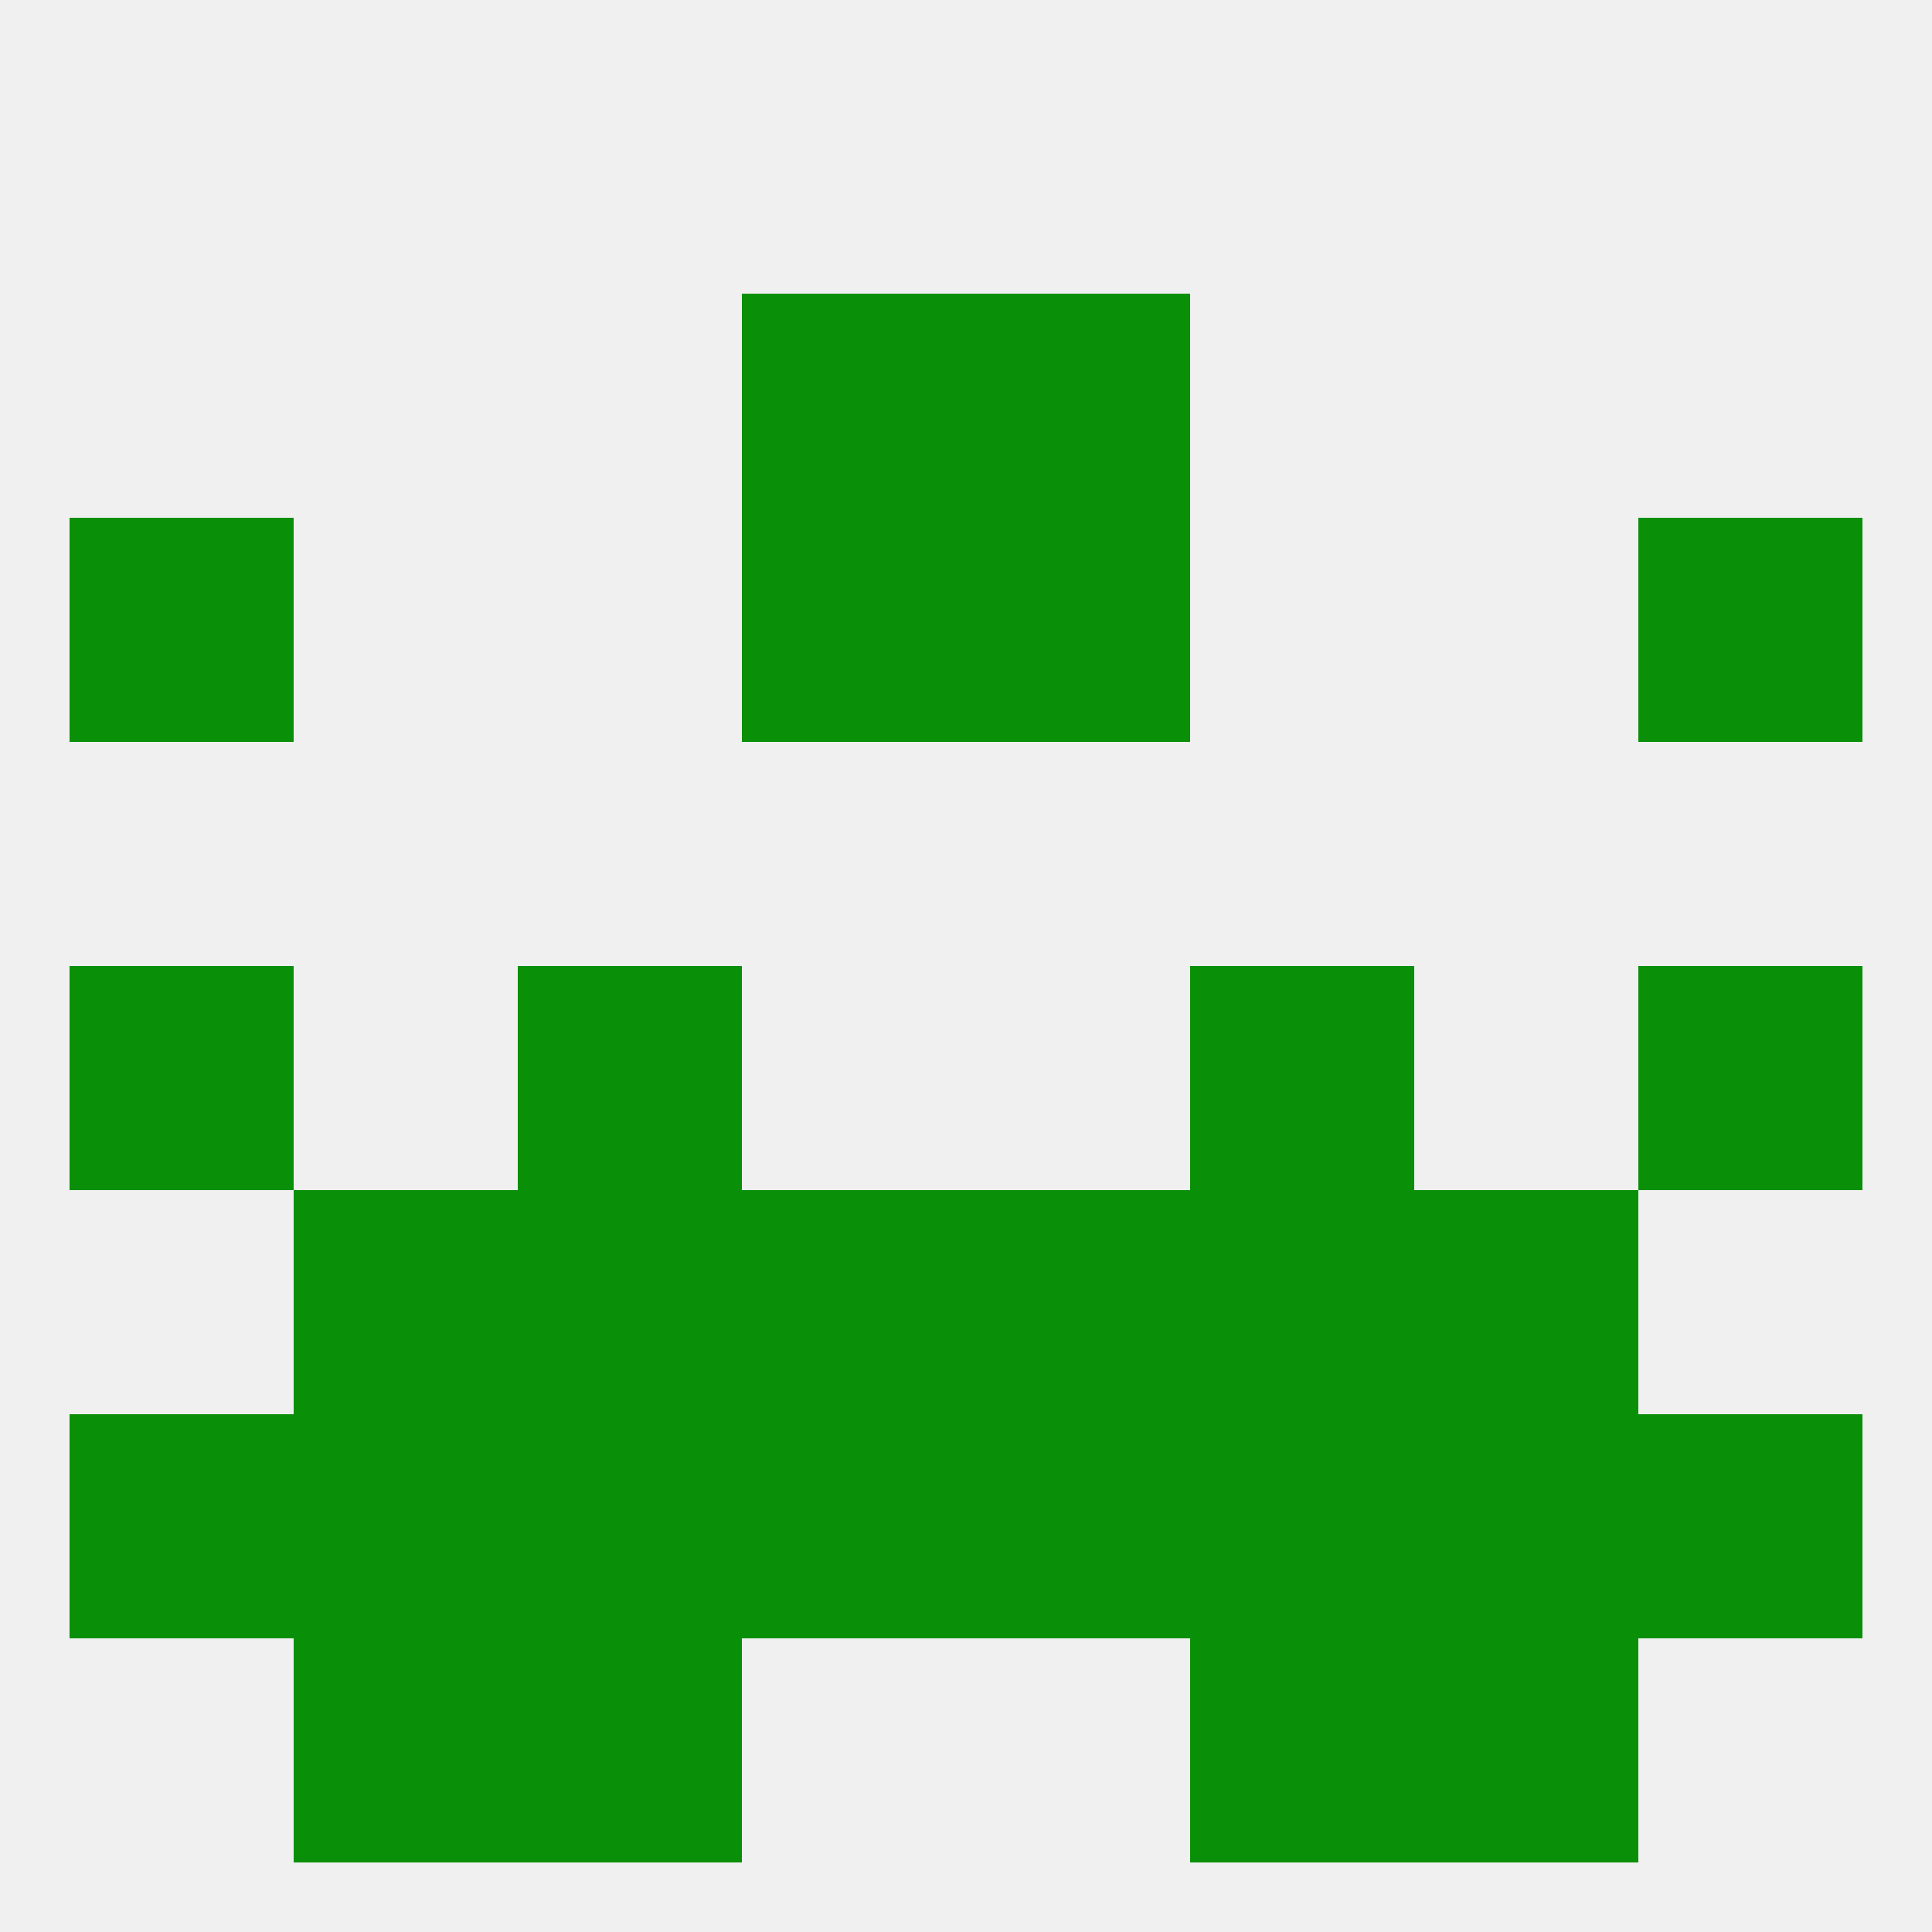
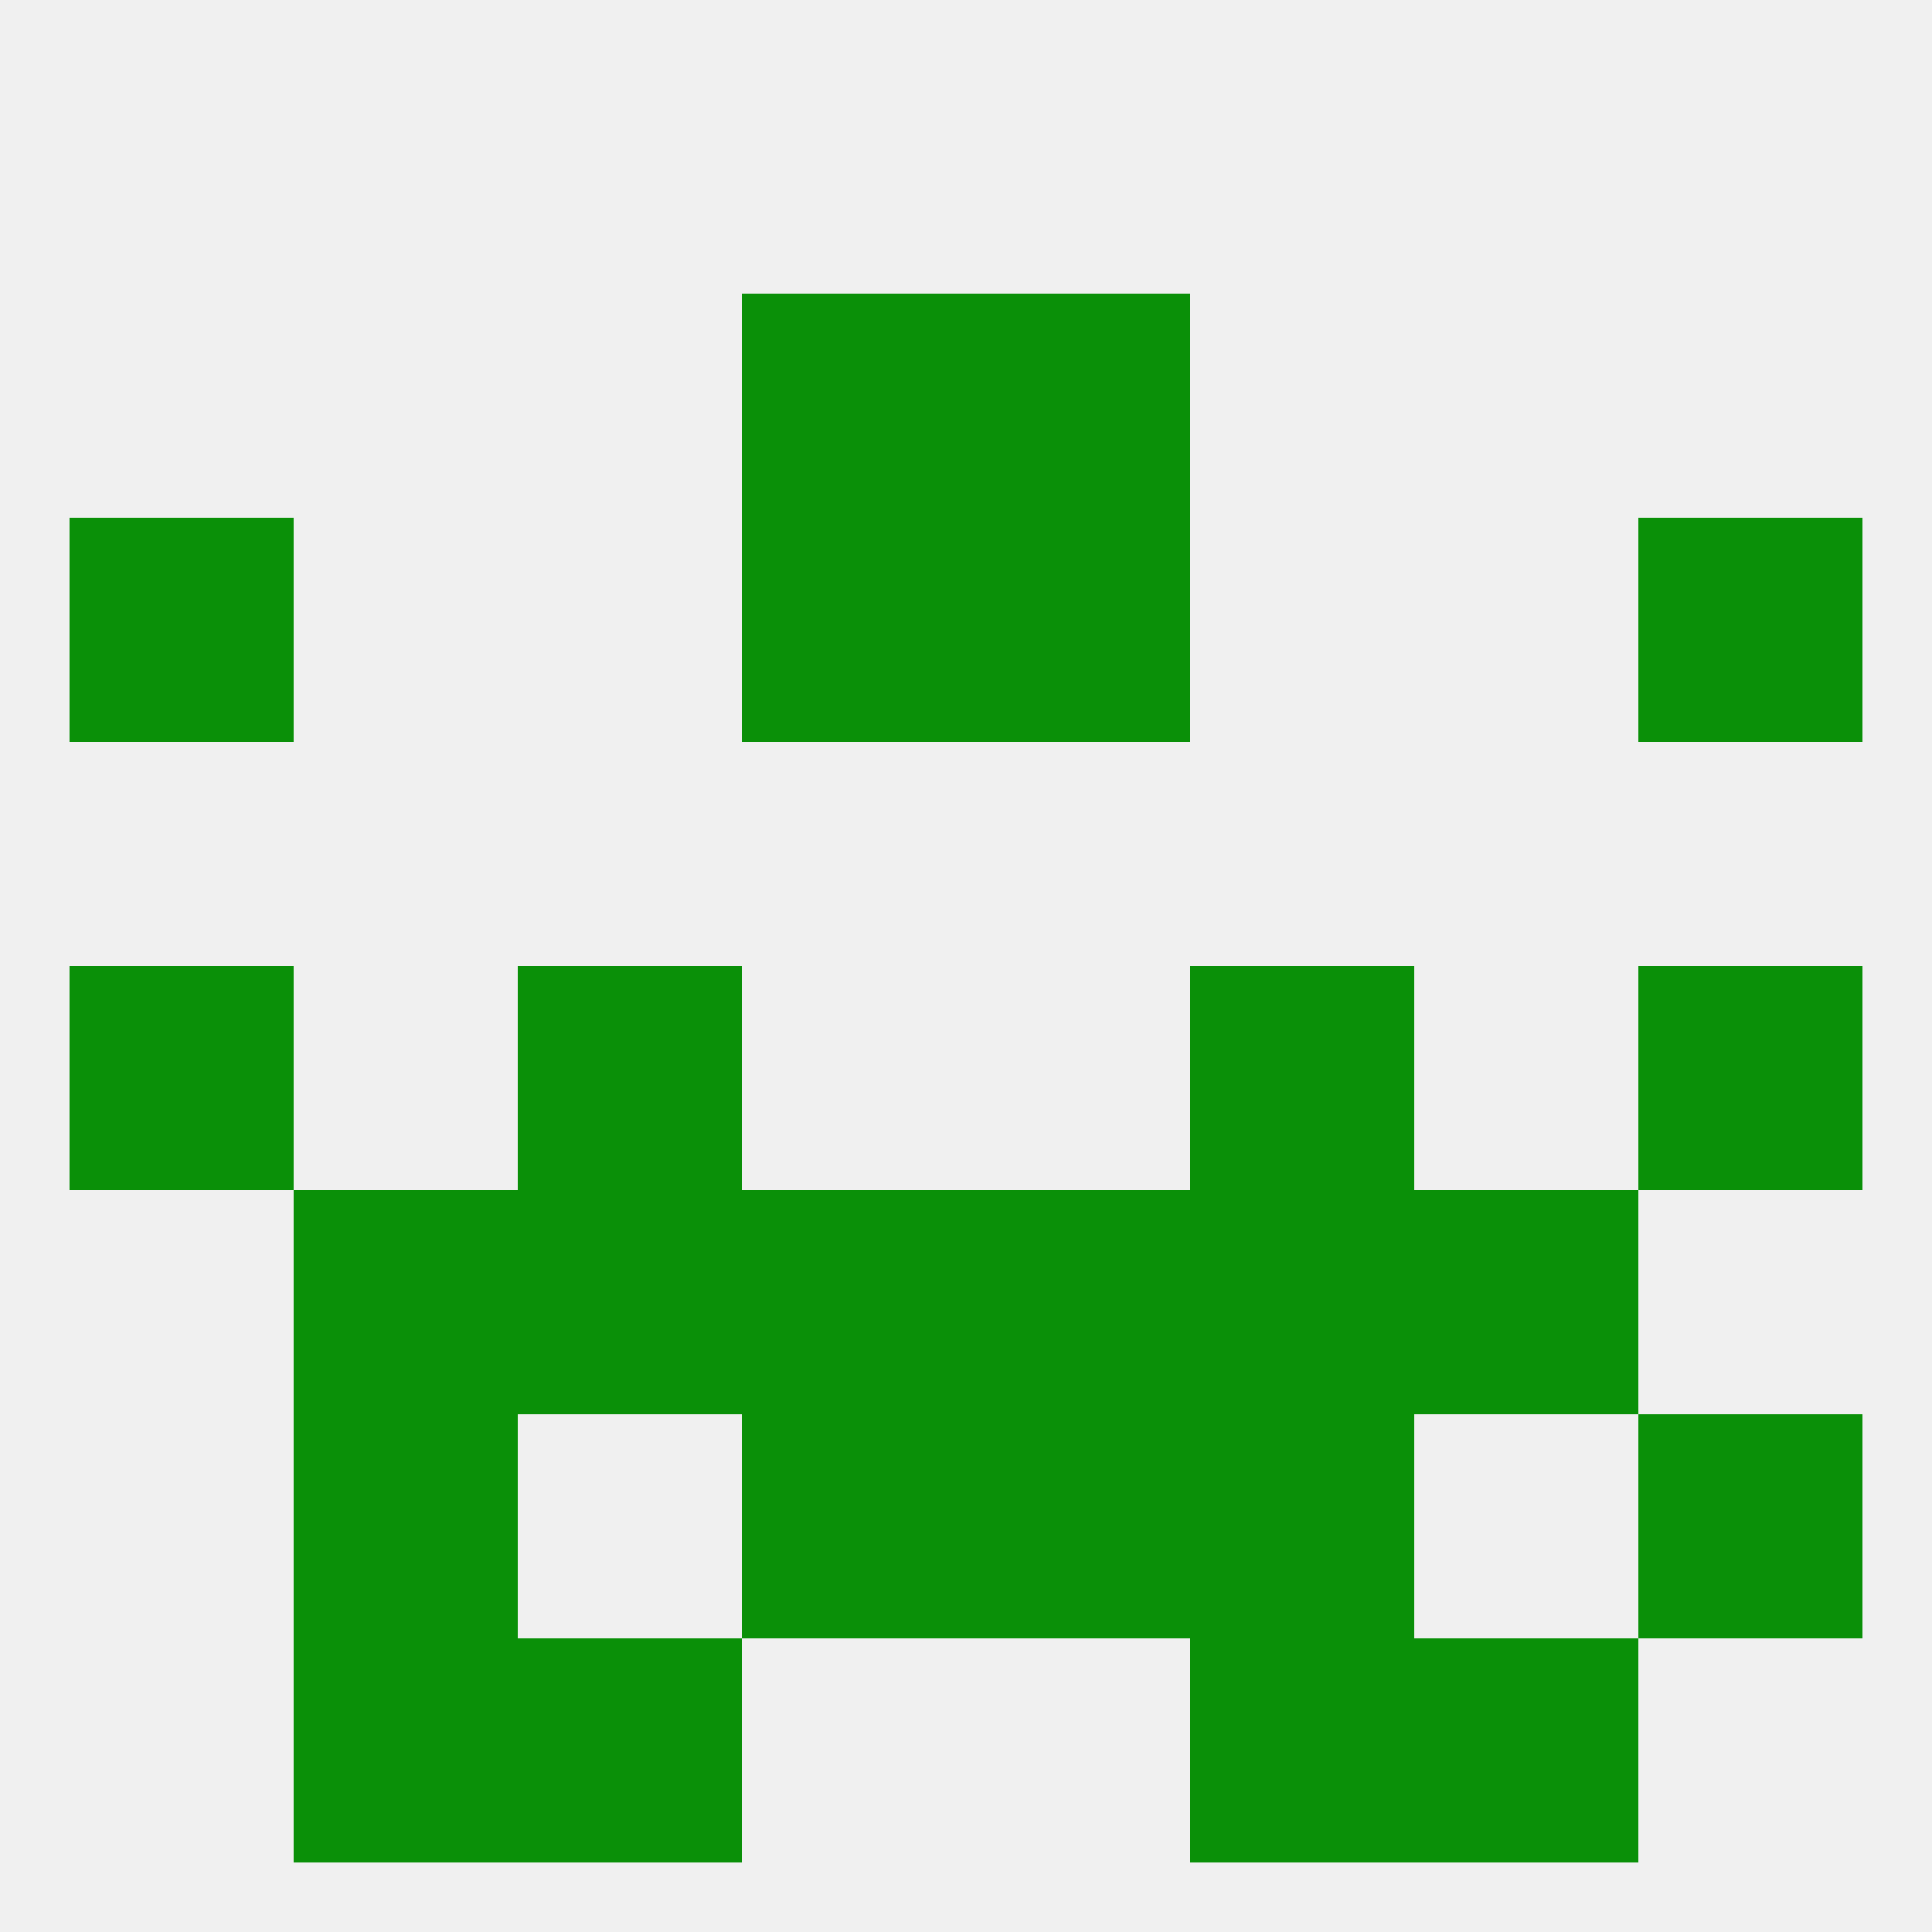
<svg xmlns="http://www.w3.org/2000/svg" version="1.1" baseprofile="full" width="250" height="250" viewBox="0 0 250 250">
  <rect width="100%" height="100%" fill="rgba(240,240,240,255)" />
  <rect x="154" y="212" width="29" height="29" fill="rgba(10,144,8,255)" />
  <rect x="38" y="212" width="29" height="29" fill="rgba(10,144,8,255)" />
  <rect x="183" y="212" width="29" height="29" fill="rgba(10,144,8,255)" />
  <rect x="67" y="212" width="29" height="29" fill="rgba(10,144,8,255)" />
  <rect x="96" y="38" width="29" height="29" fill="rgba(10,144,8,255)" />
  <rect x="125" y="38" width="29" height="29" fill="rgba(10,144,8,255)" />
  <rect x="9" y="67" width="29" height="29" fill="rgba(10,144,8,255)" />
  <rect x="212" y="67" width="29" height="29" fill="rgba(10,144,8,255)" />
  <rect x="96" y="67" width="29" height="29" fill="rgba(10,144,8,255)" />
  <rect x="125" y="67" width="29" height="29" fill="rgba(10,144,8,255)" />
  <rect x="9" y="125" width="29" height="29" fill="rgba(10,144,8,255)" />
  <rect x="212" y="125" width="29" height="29" fill="rgba(10,144,8,255)" />
  <rect x="67" y="125" width="29" height="29" fill="rgba(10,144,8,255)" />
  <rect x="154" y="125" width="29" height="29" fill="rgba(10,144,8,255)" />
  <rect x="125" y="154" width="29" height="29" fill="rgba(10,144,8,255)" />
  <rect x="38" y="154" width="29" height="29" fill="rgba(10,144,8,255)" />
  <rect x="183" y="154" width="29" height="29" fill="rgba(10,144,8,255)" />
  <rect x="67" y="154" width="29" height="29" fill="rgba(10,144,8,255)" />
  <rect x="154" y="154" width="29" height="29" fill="rgba(10,144,8,255)" />
  <rect x="96" y="154" width="29" height="29" fill="rgba(10,144,8,255)" />
  <rect x="38" y="183" width="29" height="29" fill="rgba(10,144,8,255)" />
-   <rect x="9" y="183" width="29" height="29" fill="rgba(10,144,8,255)" />
-   <rect x="183" y="183" width="29" height="29" fill="rgba(10,144,8,255)" />
-   <rect x="67" y="183" width="29" height="29" fill="rgba(10,144,8,255)" />
  <rect x="154" y="183" width="29" height="29" fill="rgba(10,144,8,255)" />
  <rect x="96" y="183" width="29" height="29" fill="rgba(10,144,8,255)" />
  <rect x="125" y="183" width="29" height="29" fill="rgba(10,144,8,255)" />
  <rect x="212" y="183" width="29" height="29" fill="rgba(10,144,8,255)" />
</svg>